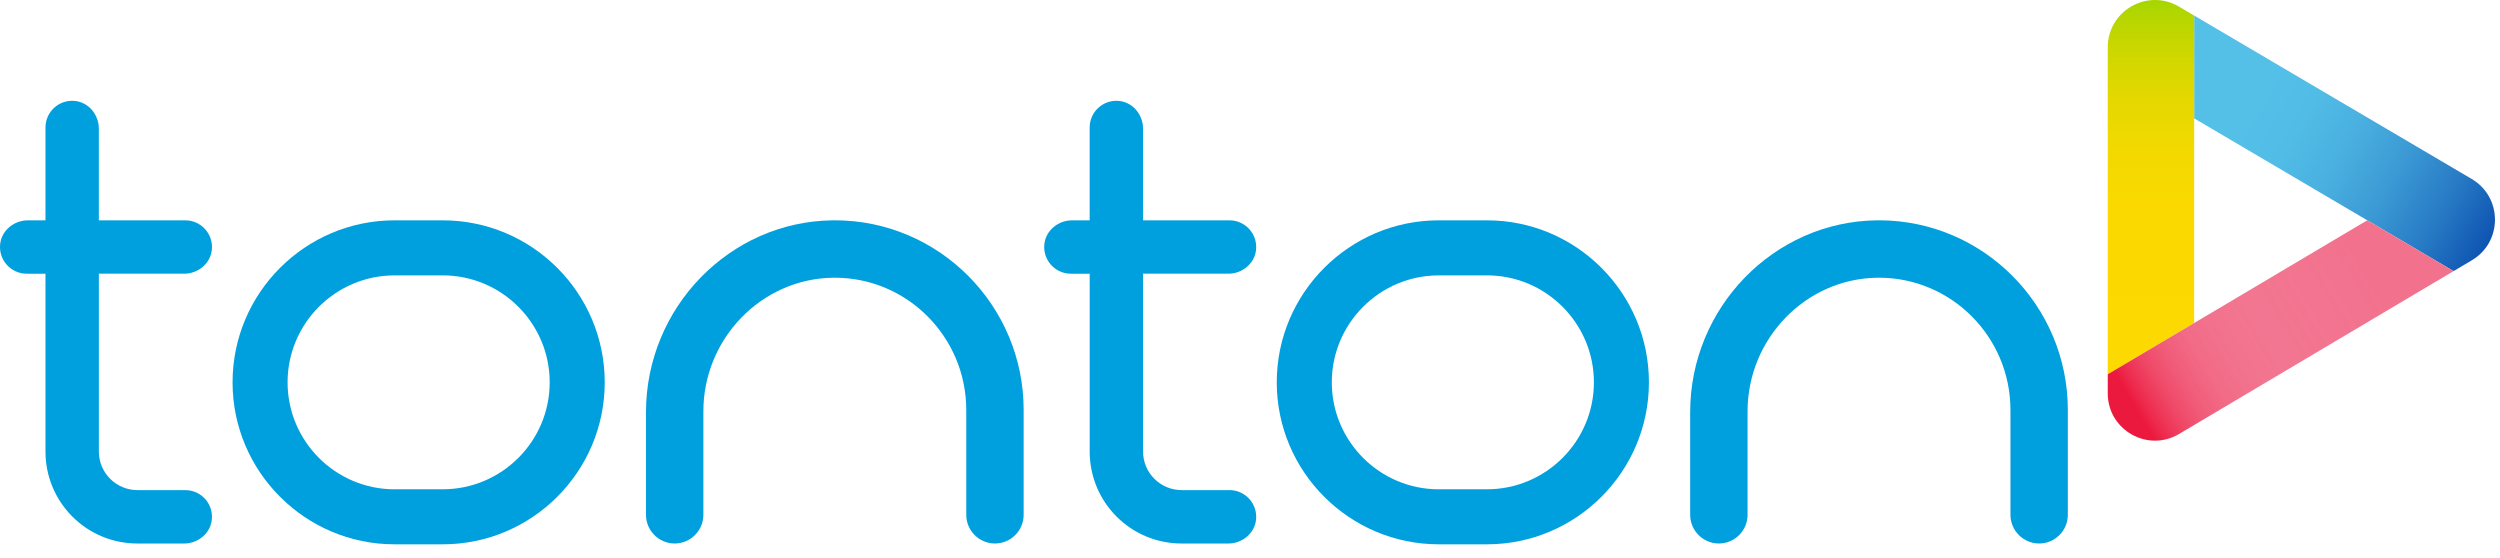
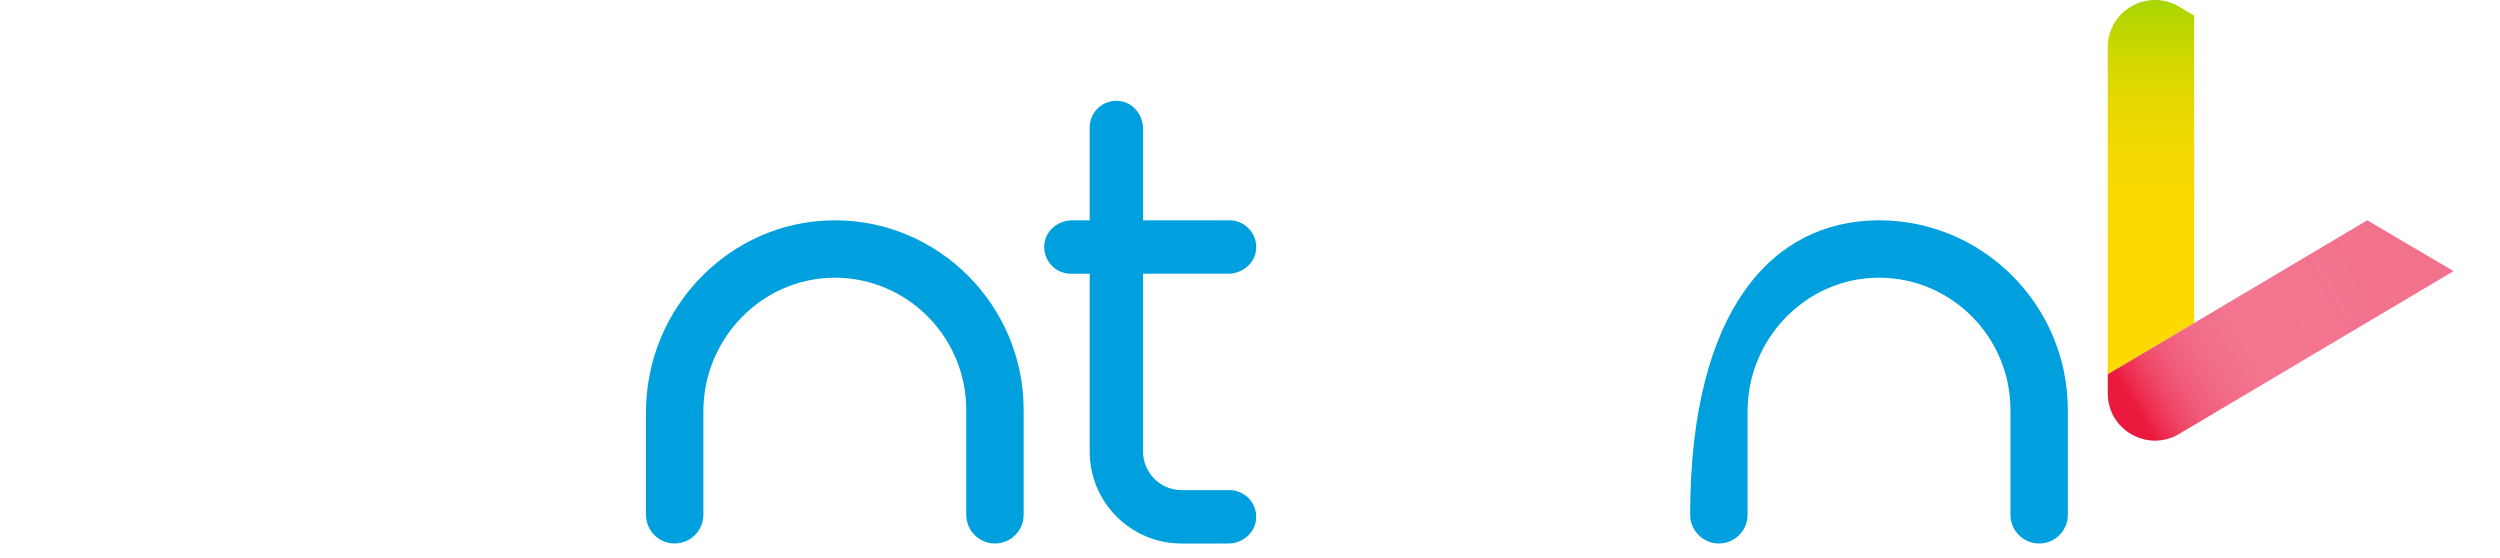
<svg xmlns="http://www.w3.org/2000/svg" width="121" height="27" viewBox="0 0 121 27" fill="none">
-   <path d="M21.428 10.664C25.752 10.664 29.269 14.181 29.269 18.504C29.269 22.828 25.752 26.345 21.428 26.345H19.096C14.773 26.345 11.256 22.828 11.256 18.505C11.256 14.182 14.773 10.664 19.096 10.664H21.428ZM19.096 13.329C16.242 13.329 13.919 15.651 13.919 18.505C13.919 21.36 16.242 23.682 19.096 23.682L21.428 23.681C24.283 23.681 26.605 21.359 26.605 18.505C26.605 15.651 24.283 13.328 21.428 13.328L19.096 13.329Z" fill="#00A0DF" />
-   <path d="M8.968 23.721C8.968 23.721 7.005 23.721 6.653 23.721C5.621 23.721 4.785 22.885 4.785 21.853V13.247H8.911C9.585 13.247 10.189 12.755 10.254 12.085C10.329 11.315 9.724 10.664 8.968 10.664H4.784V6.228C4.784 5.554 4.292 4.95 3.621 4.885C2.851 4.809 2.201 5.415 2.201 6.17V10.664H1.349C0.675 10.664 0.071 11.156 0.006 11.827C-0.069 12.597 0.537 13.248 1.292 13.248H2.201V21.854C2.201 24.312 4.185 26.306 6.653 26.306H8.911C9.585 26.306 10.188 25.814 10.254 25.143C10.329 24.372 9.724 23.721 8.968 23.721Z" fill="#00A0DF" />
  <path d="M48.156 26.305C47.39 26.305 46.767 25.682 46.767 24.916V19.843C46.767 16.313 43.913 13.441 40.405 13.441L40.321 13.442C36.86 13.486 34.043 16.389 34.043 19.911V24.916C34.043 25.682 33.42 26.305 32.654 26.305C31.889 26.305 31.266 25.682 31.266 24.916V19.951C31.266 14.888 35.317 10.722 40.297 10.664L40.405 10.663C45.444 10.663 49.545 14.781 49.545 19.843V24.916C49.545 25.682 48.921 26.305 48.156 26.305Z" fill="#00A0DF" />
-   <path d="M71.968 10.664C76.291 10.664 79.808 14.181 79.808 18.504C79.808 22.828 76.291 26.345 71.968 26.345H69.636C65.313 26.345 61.795 22.828 61.795 18.505C61.795 14.182 65.313 10.664 69.636 10.664H71.968ZM69.636 13.329C66.781 13.329 64.459 15.651 64.459 18.505C64.459 21.36 66.781 23.682 69.636 23.682L71.968 23.681C74.823 23.681 77.145 21.359 77.145 18.505C77.145 15.651 74.823 13.328 71.968 13.328L69.636 13.329Z" fill="#00A0DF" />
  <path d="M59.508 23.721C59.508 23.721 57.544 23.721 57.193 23.721C56.161 23.721 55.324 22.885 55.324 21.853V13.247H59.451C60.125 13.247 60.729 12.755 60.794 12.085C60.869 11.315 60.263 10.664 59.508 10.664H55.324V6.228C55.324 5.554 54.832 4.95 54.161 4.885C53.391 4.809 52.74 5.415 52.74 6.17V10.664H51.889C51.215 10.664 50.611 11.156 50.546 11.827C50.47 12.597 51.076 13.248 51.831 13.248H52.741V21.854C52.741 24.312 54.725 26.306 57.193 26.306H59.451C60.125 26.306 60.728 25.814 60.794 25.143C60.869 24.372 60.263 23.721 59.508 23.721Z" fill="#00A0DF" />
-   <path d="M98.695 26.305C97.929 26.305 97.306 25.682 97.306 24.916V19.843C97.306 16.313 94.452 13.441 90.944 13.441L90.86 13.442C87.399 13.486 84.582 16.389 84.582 19.911V24.916C84.582 25.682 83.959 26.305 83.193 26.305C82.428 26.305 81.804 25.682 81.804 24.916V19.951C81.804 14.888 85.856 10.722 90.836 10.664L90.944 10.663C95.983 10.663 100.083 14.781 100.083 19.843V24.916C100.084 25.682 99.461 26.305 98.695 26.305Z" fill="#00A0DF" />
-   <path d="M119.631 8.662L106.198 0.753V5.73L114.575 10.662L118.753 13.122L119.637 12.597C121.133 11.711 121.129 9.545 119.631 8.662Z" fill="url(#paint0_linear_9_3)" />
+   <path d="M98.695 26.305C97.929 26.305 97.306 25.682 97.306 24.916V19.843C97.306 16.313 94.452 13.441 90.944 13.441L90.86 13.442C87.399 13.486 84.582 16.389 84.582 19.911V24.916C84.582 25.682 83.959 26.305 83.193 26.305C82.428 26.305 81.804 25.682 81.804 24.916C81.804 14.888 85.856 10.722 90.836 10.664L90.944 10.663C95.983 10.663 100.083 14.781 100.083 19.843V24.916C100.084 25.682 99.461 26.305 98.695 26.305Z" fill="#00A0DF" />
  <path d="M106.198 5.731V0.754L105.46 0.319C103.936 -0.577 102.015 0.521 102.015 2.289V18.115L106.198 15.633V5.731Z" fill="url(#paint1_linear_9_3)" />
  <path d="M106.198 15.633L102.015 18.115V19.039C102.015 20.811 103.943 21.909 105.466 21.005L118.752 13.122L114.575 10.662L106.198 15.633Z" fill="url(#paint2_linear_9_3)" />
  <defs>
    <linearGradient id="paint0_linear_9_3" x1="121.789" y1="12.209" x2="105.215" y2="2.829" gradientUnits="userSpaceOnUse">
      <stop stop-color="#003DA6" />
      <stop offset="0.076" stop-color="#0F55B2" />
      <stop offset="0.22" stop-color="#287BC5" />
      <stop offset="0.363" stop-color="#3B99D4" />
      <stop offset="0.502" stop-color="#49AFDF" />
      <stop offset="0.637" stop-color="#51BCE6" />
      <stop offset="0.762" stop-color="#54C0E8" />
    </linearGradient>
    <linearGradient id="paint1_linear_9_3" x1="104.106" y1="15.643" x2="104.106" y2="-1.001" gradientUnits="userSpaceOnUse">
      <stop stop-color="#FCD900" />
      <stop offset="0.329" stop-color="#FAD900" />
      <stop offset="0.507" stop-color="#F2D900" />
      <stop offset="0.649" stop-color="#E4D800" />
      <stop offset="0.772" stop-color="#D1D700" />
      <stop offset="0.882" stop-color="#B8D600" />
      <stop offset="0.982" stop-color="#99D500" />
      <stop offset="1" stop-color="#93D500" />
    </linearGradient>
    <linearGradient id="paint2_linear_9_3" x1="100.936" y1="21.193" x2="118.99" y2="10.543" gradientUnits="userSpaceOnUse">
      <stop offset="0.135" stop-color="#EA0029" stop-opacity="0.9" />
      <stop offset="0.169" stop-color="#EC1C42" stop-opacity="0.905" />
      <stop offset="0.211" stop-color="#EE3759" stop-opacity="0.912" />
      <stop offset="0.259" stop-color="#EF4D6D" stop-opacity="0.92" />
      <stop offset="0.316" stop-color="#F15E7C" stop-opacity="0.929" />
      <stop offset="0.386" stop-color="#F16986" stop-opacity="0.94" />
      <stop offset="0.483" stop-color="#F2708C" stop-opacity="0.956" />
      <stop offset="0.755" stop-color="#F2728E" />
    </linearGradient>
  </defs>
</svg>